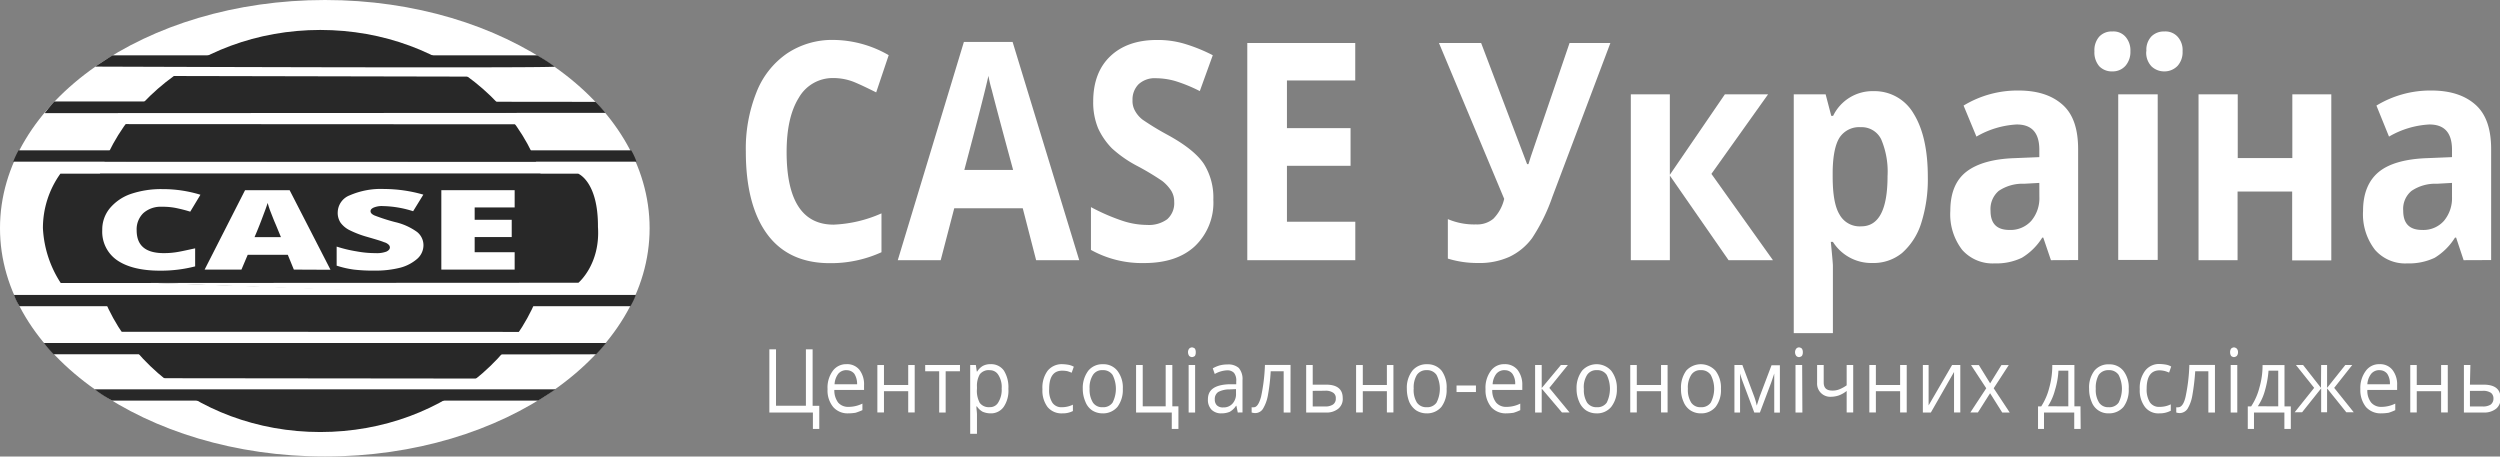
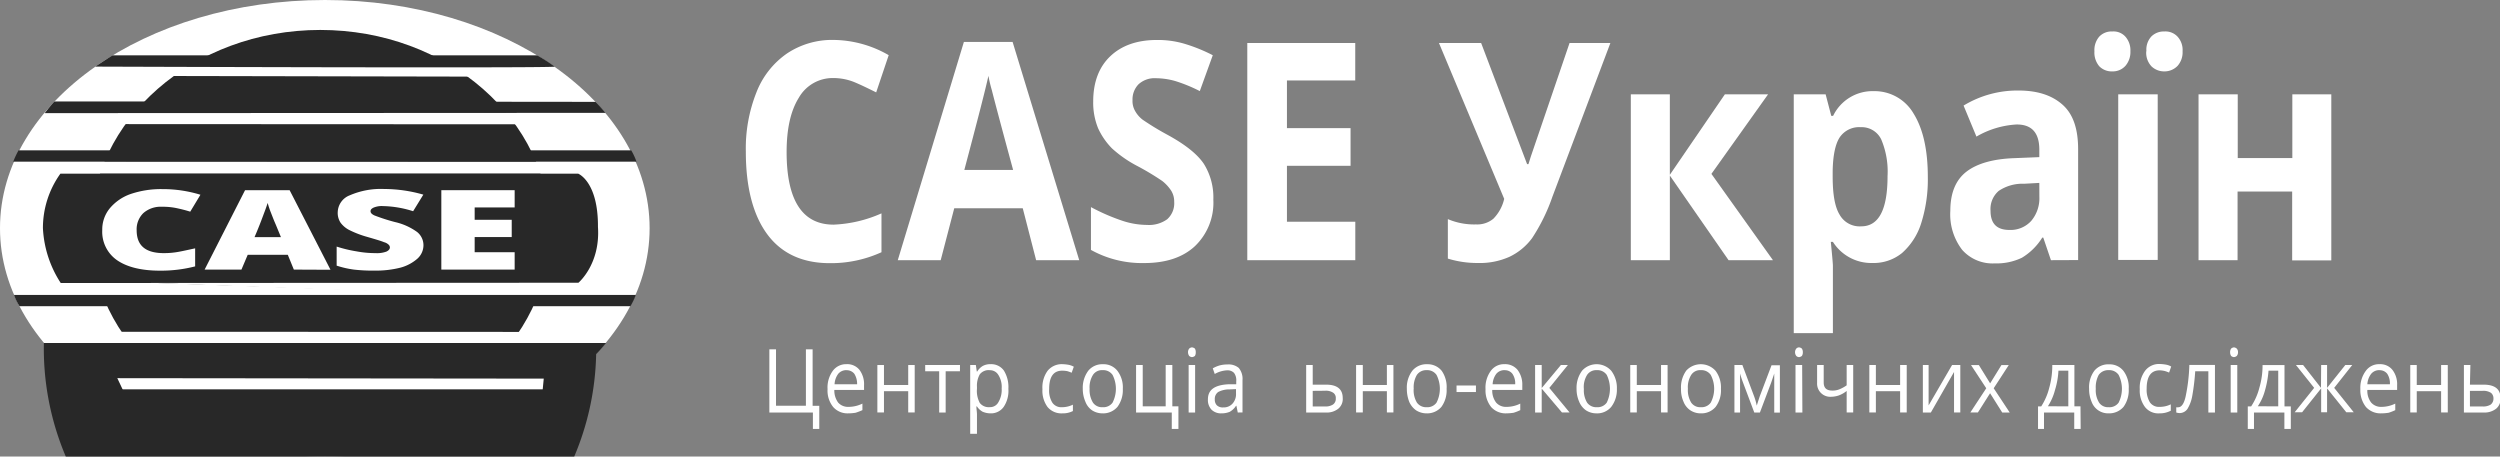
<svg xmlns="http://www.w3.org/2000/svg" id="Layer_1" data-name="Layer 1" viewBox="0 0 443.26 80.94">
  <rect x="0" y="0" width="443.26" height="80.94" fill="#808080" stroke="none" />
  <defs>
    <style>.cls-1{fill:#343b61;}.cls-2{fill:#ffffff;}.cls-3{fill:#282828;}</style>
  </defs>
  <title>Case-Ukraine_logo</title>
  <rect class="cls-1" x="18.47" y="12.41" width="78.65" height="2.1" />
  <path class="cls-2" d="M177.83,141.74c0,22.37-25.79,40.48-57.56,40.48s-57.62-18.11-57.62-40.48,25.79-40.46,57.62-40.46S177.83,119.4,177.83,141.74Z" transform="translate(-62.65 -101.28)" />
  <path class="cls-3" d="M160.17,142.22c0,19.69-18.28,35.66-40.73,35.66s-40.75-16-40.75-35.66,18.23-35.63,40.75-35.63S160.17,122.53,160.17,142.22Z" transform="translate(-62.65 -101.28)" />
  <path class="cls-3" d="M174,160.16" transform="translate(-62.65 -101.28)" />
  <path class="cls-3" d="M155.06,158.34" transform="translate(-62.65 -101.28)" />
  <path class="cls-3" d="M161.53,113" transform="translate(-62.65 -101.28)" />
  <path class="cls-3" d="M157.43,172.67" transform="translate(-62.65 -101.28)" />
  <polygon class="cls-2" points="16.57 28.62 101.53 28.66 101.53 30.79 16.73 30.79 16.57 28.62" />
  <path class="cls-3" d="M175.5,129.94H65a14.42,14.42,0,0,1,.94-2l108.63,0A11,11,0,0,1,175.5,129.94Z" transform="translate(-62.65 -101.28)" />
  <polygon class="cls-2" points="9.53 58.82 96.41 58.85 96.2 61.08 10.84 61.11 9.53 58.82" />
-   <path class="cls-3" d="M70.43,162.09h99.69s-1.19,1.43-1.77,2c0,.06-96,0-96.19,0A20.08,20.08,0,0,1,70.43,162.09Z" transform="translate(-62.65 -101.28)" />
+   <path class="cls-3" d="M70.43,162.09h99.69s-1.19,1.43-1.77,2A20.08,20.08,0,0,1,70.43,162.09Z" transform="translate(-62.65 -101.28)" />
  <polygon class="cls-2" points="27.2 11.1 91.63 11.1 91.63 13.6 27.74 13.47 27.2 11.1" />
  <path class="cls-3" d="M161,113.09c.29.3-81.46,0-81.46,0s3-2,3.11-2H157.9A31.29,31.29,0,0,1,161,113.09Z" transform="translate(-62.65 -101.28)" />
  <polygon class="cls-2" points="16.43 19.87 94.89 19.89 94.89 22.04 16.54 22 16.43 19.87" />
  <path class="cls-3" d="M170,121.29l-99.42.05a25.5,25.5,0,0,1,1.72-2.06c.09-.05,95.8.06,95.94.06A23.66,23.66,0,0,1,170,121.29Z" transform="translate(-62.65 -101.28)" />
  <polyline class="cls-2" points="96.2 52.51 10.84 52.41 8.36 49.52" />
  <polyline class="cls-2" points="7.92 49.47 104.33 49.64 107.14 53.16" />
  <path class="cls-3" d="M65.13,153.57H175.39a12.5,12.5,0,0,1-.95,2l-108.33,0A10.07,10.07,0,0,1,65.13,153.57Z" transform="translate(-62.65 -101.28)" />
  <path class="cls-3" d="M70.26,141.74a19.53,19.53,0,0,0,3.16,9.72l91.79-.05s3.91-3.27,3.46-9.9c.05-8.06-3.51-9.44-3.51-9.44H73.36A16.55,16.55,0,0,0,70.26,141.74Z" transform="translate(-62.65 -101.28)" />
  <path class="cls-2" d="M91.37,137.94a4.64,4.64,0,0,0-3.3,1.12,4,4,0,0,0-1.19,3.05c0,2.73,1.6,4.05,4.81,4.05a14.15,14.15,0,0,0,2.83-.27c.9-.17,1.8-.38,2.73-.58v3.2a24.15,24.15,0,0,1-6.22.76c-3.29,0-5.81-.62-7.59-1.83a6.13,6.13,0,0,1-2.66-5.37,5.91,5.91,0,0,1,1.3-3.81,8.42,8.42,0,0,1,3.67-2.56,16.73,16.73,0,0,1,5.65-.89,22.8,22.8,0,0,1,6.79,1l-1.81,3c-.79-.25-1.59-.45-2.43-.63A11.79,11.79,0,0,0,91.37,137.94Z" transform="translate(-62.65 -101.28)" />
  <path class="cls-2" d="M114.75,149.08l-1.07-2.62h-7.11l-1.11,2.62H98.93L106.1,135H114l7.25,14.11Zm-2.29-5.76-.95-2.3c-.23-.5-.49-1.19-.81-2a15.71,15.71,0,0,1-.59-1.76c-.12.36-.29.89-.57,1.62s-.81,2.25-1.76,4.44Z" transform="translate(-62.65 -101.28)" />
  <path class="cls-2" d="M137.73,144.84a3.22,3.22,0,0,1-1.06,2.29,7.49,7.49,0,0,1-3,1.6,17.69,17.69,0,0,1-4.57.53,29.78,29.78,0,0,1-3.71-.18,17.13,17.13,0,0,1-3.05-.7V145a23.59,23.59,0,0,0,3.54.85,18,18,0,0,0,3.34.31,4.86,4.86,0,0,0,1.94-.27c.42-.2.62-.45.62-.76a.69.69,0,0,0-.24-.48,1.79,1.79,0,0,0-.81-.43c-.38-.18-1.33-.46-2.91-.92a17.63,17.63,0,0,1-3.23-1.23,4.45,4.45,0,0,1-1.56-1.31,3.16,3.16,0,0,1-.5-1.86,3.3,3.3,0,0,1,2.16-3,13.82,13.82,0,0,1,6.08-1.11,25.35,25.35,0,0,1,6.94,1l-1.81,2.94a18.76,18.76,0,0,0-5.33-.91,3.79,3.79,0,0,0-1.68.27c-.34.17-.54.34-.54.64s.22.52.67.74a33.59,33.59,0,0,0,3.66,1.18,10.78,10.78,0,0,1,3.92,1.76A3,3,0,0,1,137.73,144.84Z" transform="translate(-62.65 -101.28)" />
  <path class="cls-2" d="M153.9,149.08h-13V135h13v3.06h-7.09v2.19h6.57v3.06h-6.57V146h7.09Z" transform="translate(-62.65 -101.28)" />
  <polygon class="cls-2" points="20.8 67.05 96.41 67.13 96.2 69.29 21.87 69.32 20.8 67.05" />
  <path class="cls-3" d="M79.43,170.31h81.72s-3,2-3.14,2H82.55A22.26,22.26,0,0,1,79.43,170.31Z" transform="translate(-62.65 -101.28)" />
  <path class="cls-2" d="M210.45,115.12a6.9,6.9,0,0,0-6.16,3.48q-2.17,3.46-2.17,9.63c0,8.59,2.8,12.88,8.33,12.88a23.13,23.13,0,0,0,8.49-2V146a21.57,21.57,0,0,1-9.16,1.94c-4.8,0-8.52-1.68-11.05-5.07s-3.84-8.31-3.84-14.67a26.88,26.88,0,0,1,1.87-10.52,14.93,14.93,0,0,1,5.43-6.92,14.41,14.41,0,0,1,8.27-2.4,19.91,19.91,0,0,1,9.76,2.7L218,117.66c-1.29-.64-2.55-1.26-3.78-1.78A9.88,9.88,0,0,0,210.45,115.12Z" transform="translate(-62.65 -101.28)" />
  <path class="cls-2" d="M246.36,147.41l-2.37-9.2H231.84l-2.4,9.2h-7.61l11.72-38.69h8.64L254,147.41Zm-4.08-16c-2.26-8.31-3.49-13-3.76-14.09a26.08,26.08,0,0,1-.62-2.59c-.48,2.24-1.92,7.82-4.27,16.68Z" transform="translate(-62.65 -101.28)" />
  <path class="cls-2" d="M277.78,136.67a10.65,10.65,0,0,1-3.26,8.25c-2.15,2-5.16,3-9,3a18.6,18.6,0,0,1-9.44-2.33V138a35.53,35.53,0,0,0,5.68,2.46,14.11,14.11,0,0,0,4.27.7,5.51,5.51,0,0,0,3.56-1,3.78,3.78,0,0,0,1.25-3.08,3.64,3.64,0,0,0-.54-2,7.2,7.2,0,0,0-1.59-1.72,46.8,46.8,0,0,0-4.34-2.61,21.12,21.12,0,0,1-4.56-3.16,12.54,12.54,0,0,1-2.45-3.54,12,12,0,0,1-.88-4.77c0-3.4,1-6.08,3-8s4.76-2.91,8.28-2.91a16.44,16.44,0,0,1,5,.7,29.33,29.33,0,0,1,4.92,2l-2.3,6.36a27.34,27.34,0,0,0-4.38-1.79,12.77,12.77,0,0,0-3.4-.49,4.2,4.2,0,0,0-3.09,1.08,3.84,3.84,0,0,0-1.06,2.81,3.5,3.5,0,0,0,.45,1.9,5,5,0,0,0,1.34,1.56,49.14,49.14,0,0,0,4.46,2.71c3.13,1.71,5.27,3.43,6.41,5.14A11.2,11.2,0,0,1,277.78,136.67Z" transform="translate(-62.65 -101.28)" />
  <path class="cls-2" d="M302.95,147.41H283.8V108.9h19.14v6.65H290.83V124h11.28v6.68H290.83v9.91h12.12Z" transform="translate(-62.65 -101.28)" />
  <path class="cls-2" d="M348.18,108.9l-10.27,27.23a32.81,32.81,0,0,1-3.62,7.38,10.7,10.7,0,0,1-4,3.3,12.83,12.83,0,0,1-5.62,1.1,17.61,17.61,0,0,1-5.31-.78v-7a11.88,11.88,0,0,0,5,.94,4.46,4.46,0,0,0,3.06-1,7.36,7.36,0,0,0,1.93-3.53L317.78,108.9h7.48l8.15,21.48h.24l.42-1.34,6.87-20.14Z" transform="translate(-62.65 -101.28)" />
  <path class="cls-2" d="M368.48,118h7.66l-10.05,14.11L377,147.41h-7.87l-10.41-15v15h-6.92V118h6.92v14.27Z" transform="translate(-62.65 -101.28)" />
  <path class="cls-2" d="M394.63,147.91a8.06,8.06,0,0,1-7-3.75h-.37c.24,2.44.37,3.9.37,4.25v11.94h-6.94V118h5.65l1,3.82h.33a7.76,7.76,0,0,1,7.22-4.38,8,8,0,0,1,7.06,4c1.67,2.7,2.51,6.42,2.51,11.23a25.62,25.62,0,0,1-1.17,8.17,11.73,11.73,0,0,1-3.4,5.3A8,8,0,0,1,394.63,147.91Zm-2.06-24.08a4.16,4.16,0,0,0-3.75,1.83c-.77,1.2-1.19,3.23-1.23,6v.92c0,3.12.38,5.38,1.23,6.76a4.06,4.06,0,0,0,3.83,2.07c3.14,0,4.67-3,4.67-8.91A14.62,14.62,0,0,0,396.2,126,3.84,3.84,0,0,0,392.57,123.83Z" transform="translate(-62.65 -101.28)" />
  <path class="cls-2" d="M426.29,147.41l-1.36-4h-.18a10.8,10.8,0,0,1-3.61,3.57,10.38,10.38,0,0,1-4.83,1,7.19,7.19,0,0,1-5.76-2.4,10.32,10.32,0,0,1-2.1-6.92q0-4.71,2.83-6.92c1.89-1.47,4.77-2.29,8.52-2.42l4.43-.18v-1.31c0-3-1.33-4.48-4-4.48a15.82,15.82,0,0,0-7.15,2.15L410.8,120a18.38,18.38,0,0,1,9.73-2.67c3.43,0,6,.87,7.87,2.56s2.71,4.32,2.71,7.86v19.64Zm-2.06-13.7-2.68.15a7.55,7.55,0,0,0-4.51,1.26,4.22,4.22,0,0,0-1.46,3.53c0,2.27,1.1,3.4,3.36,3.4a4.94,4.94,0,0,0,3.86-1.61,6.23,6.23,0,0,0,1.44-4.27Z" transform="translate(-62.65 -101.28)" />
  <path class="cls-2" d="M434,110.37a3.64,3.64,0,0,1,.86-2.6,3,3,0,0,1,2.33-.91,2.82,2.82,0,0,1,2.32.94,3.65,3.65,0,0,1,.87,2.57,3.75,3.75,0,0,1-.87,2.57,3,3,0,0,1-2.32,1,3.09,3.09,0,0,1-2.33-.91A3.77,3.77,0,0,1,434,110.37Zm11.22,37h-7V118h7Zm-2-37a3.42,3.42,0,0,1,.92-2.67,3.13,3.13,0,0,1,2.26-.84,2.92,2.92,0,0,1,2.36.94,3.51,3.51,0,0,1,.87,2.57,3.63,3.63,0,0,1-.87,2.57,3.22,3.22,0,0,1-2.36,1,3.25,3.25,0,0,1-2.26-.87A3.49,3.49,0,0,1,443.19,110.37Z" transform="translate(-62.65 -101.28)" />
  <path class="cls-2" d="M459.41,118v11.31h9.68V118H476v29.45h-6.94V135.24h-9.68v12.17h-6.92V118Z" transform="translate(-62.65 -101.28)" />
-   <path class="cls-2" d="M499.46,147.41l-1.33-4h-.2a11,11,0,0,1-3.59,3.57,10.57,10.57,0,0,1-4.86,1,7.1,7.1,0,0,1-5.73-2.4,10.28,10.28,0,0,1-2.12-6.92c0-3.14,1-5.44,2.82-6.92s4.75-2.29,8.53-2.42l4.42-.18v-1.31c0-3-1.33-4.48-4-4.48a15.82,15.82,0,0,0-7.17,2.15L484,120a18.38,18.38,0,0,1,9.74-2.67c3.4,0,6,.87,7.87,2.56s2.73,4.32,2.73,7.86v19.64Zm-2.06-13.7-2.68.15a7.5,7.5,0,0,0-4.49,1.26,4.14,4.14,0,0,0-1.48,3.53c0,2.27,1.11,3.4,3.36,3.4a4.87,4.87,0,0,0,3.86-1.61,6.27,6.27,0,0,0,1.43-4.27Z" transform="translate(-62.65 -101.28)" />
  <path class="cls-2" d="M206.73,173.23h1.18v4.1h-1.13v-2.91h-7.72v-11.2h1.18v10h5.3v-10h1.19Z" transform="translate(-62.65 -101.28)" />
  <path class="cls-2" d="M213.05,174.57a3.38,3.38,0,0,1-2.67-1.12,4.61,4.61,0,0,1-1-3.17,5,5,0,0,1,.91-3.22,2.91,2.91,0,0,1,2.42-1.21,2.78,2.78,0,0,1,2.32,1,4.22,4.22,0,0,1,.82,2.74v.83h-5.27a3.61,3.61,0,0,0,.68,2.24,2.32,2.32,0,0,0,1.81.76,5.59,5.59,0,0,0,2.49-.58V174a11.29,11.29,0,0,1-1.2.46A8.06,8.06,0,0,1,213.05,174.57Zm-.33-7.66a1.85,1.85,0,0,0-1.45.65,3.4,3.4,0,0,0-.65,1.85h4a3.37,3.37,0,0,0-.49-1.85A1.72,1.72,0,0,0,212.72,166.92Z" transform="translate(-62.65 -101.28)" />
  <path class="cls-2" d="M219.38,166v3.54h4.3V166h1.15v8.41h-1.15v-3.77h-4.3v3.77h-1.17V166Z" transform="translate(-62.65 -101.28)" />
  <path class="cls-2" d="M232.85,167.11h-2.53v7.31h-1.15v-7.31h-2.48V166h6.17Z" transform="translate(-62.65 -101.28)" />
  <path class="cls-2" d="M238.28,174.57a3.6,3.6,0,0,1-1.41-.29,2.92,2.92,0,0,1-1-.94h-.1c0,.5.1,1,.1,1.41v3.45h-1.2V166h1l.17,1.16h.07a2.88,2.88,0,0,1,1-1,2.8,2.8,0,0,1,1.39-.31,2.75,2.75,0,0,1,2.34,1.13,5.54,5.54,0,0,1,.8,3.24,5.1,5.1,0,0,1-.83,3.2A2.75,2.75,0,0,1,238.28,174.57Zm-.16-7.66a2,2,0,0,0-1.75.74,4.13,4.13,0,0,0-.5,2.24v.32a4.48,4.48,0,0,0,.5,2.51,2,2,0,0,0,1.77.75,1.66,1.66,0,0,0,1.53-.88,4.21,4.21,0,0,0,.58-2.42,4,4,0,0,0-.58-2.4A1.72,1.72,0,0,0,238.12,166.92Z" transform="translate(-62.65 -101.28)" />
  <path class="cls-2" d="M251,174.57a3.19,3.19,0,0,1-2.61-1.12,4.85,4.85,0,0,1-.91-3.17,5,5,0,0,1,.91-3.25,3.22,3.22,0,0,1,2.66-1.18,7.7,7.7,0,0,1,1.11.12,3.26,3.26,0,0,1,.88.33l-.38,1.07a5.69,5.69,0,0,0-.8-.29A5.32,5.32,0,0,0,251,167c-1.58,0-2.33,1.09-2.33,3.27a4.07,4.07,0,0,0,.57,2.41,1.91,1.91,0,0,0,1.7.8,4.39,4.39,0,0,0,1.94-.45v1.13A3.94,3.94,0,0,1,251,174.57Z" transform="translate(-62.65 -101.28)" />
  <path class="cls-2" d="M261.73,170.22a5,5,0,0,1-.95,3.2,3.33,3.33,0,0,1-2.66,1.15,3.4,3.4,0,0,1-1.8-.51,3.22,3.22,0,0,1-1.22-1.54,5.69,5.69,0,0,1-.47-2.3,5.06,5.06,0,0,1,1-3.24,3.22,3.22,0,0,1,2.61-1.12,3.09,3.09,0,0,1,2.54,1.18A4.84,4.84,0,0,1,261.73,170.22Zm-5.89,0a4.3,4.3,0,0,0,.6,2.45,1.94,1.94,0,0,0,1.71.81,2,2,0,0,0,1.76-.81,5.4,5.4,0,0,0,0-4.92,2,2,0,0,0-1.76-.84,1.89,1.89,0,0,0-1.71.84A4.17,4.17,0,0,0,255.84,170.22Z" transform="translate(-62.65 -101.28)" />
  <path class="cls-2" d="M271.59,177.33h-1.18v-2.91h-6.33V166h1.18v7.33h4.07V166h1.18v7.33h1.08Z" transform="translate(-62.65 -101.28)" />
  <path class="cls-2" d="M273.29,163.73a1,1,0,0,1,.21-.64.77.77,0,0,1,.49-.22.91.91,0,0,1,.52.22,1.16,1.16,0,0,1,.15.64,1.18,1.18,0,0,1-.15.66,1,1,0,0,1-.52.21.84.84,0,0,1-.49-.21A1.17,1.17,0,0,1,273.29,163.73Zm1.26,10.69H273.4V166h1.15Z" transform="translate(-62.65 -101.28)" />
  <path class="cls-2" d="M282.11,174.42l-.24-1.19h-.07a3.15,3.15,0,0,1-1.12,1.07,3.77,3.77,0,0,1-1.46.27,2.38,2.38,0,0,1-1.75-.64,2.48,2.48,0,0,1-.65-1.86c0-1.69,1.21-2.55,3.72-2.66l1.3,0v-.52a2.17,2.17,0,0,0-.39-1.49,1.58,1.58,0,0,0-1.23-.46,4.82,4.82,0,0,0-2.19.65l-.35-1a5.36,5.36,0,0,1,1.26-.53,5.43,5.43,0,0,1,1.34-.16,2.81,2.81,0,0,1,2,.61,3,3,0,0,1,.67,2.17v5.73Zm-2.63-.91a2.06,2.06,0,0,0,1.71-.68,2.47,2.47,0,0,0,.61-1.78v-.78l-1.15.05a4.23,4.23,0,0,0-2,.46,1.47,1.47,0,0,0-.61,1.32,1.41,1.41,0,0,0,.37,1.05A1.51,1.51,0,0,0,279.48,173.52Z" transform="translate(-62.65 -101.28)" />
-   <path class="cls-2" d="M291.46,174.42h-1.21v-7.31h-2.3a33.17,33.17,0,0,1-.51,4.34,6.92,6.92,0,0,1-.88,2.34,1.61,1.61,0,0,1-1.37.73,2.29,2.29,0,0,1-.62-.1v-.93a1.7,1.7,0,0,0,.38,0c.51,0,.94-.58,1.29-1.86a32,32,0,0,0,.69-5.65h4.54Z" transform="translate(-62.65 -101.28)" />
  <path class="cls-2" d="M295.4,169.48h2.38c1.94,0,2.94.8,2.94,2.37a2.22,2.22,0,0,1-.77,1.88,3.24,3.24,0,0,1-2.24.69h-3.47V166h1.16Zm0,1.1v2.77h2.25A2.38,2.38,0,0,0,299,173a1.22,1.22,0,0,0,.49-1.08,1.1,1.1,0,0,0-.45-1,2.32,2.32,0,0,0-1.47-.36Z" transform="translate(-62.65 -101.28)" />
  <path class="cls-2" d="M304.28,166v3.54h4.27V166h1.16v8.41h-1.16v-3.77h-4.27v3.77h-1.19V166Z" transform="translate(-62.65 -101.28)" />
  <path class="cls-2" d="M319.14,170.22a5,5,0,0,1-.92,3.2,3.31,3.31,0,0,1-2.65,1.15,3.48,3.48,0,0,1-1.8-.51,3.59,3.59,0,0,1-1.26-1.54,6.25,6.25,0,0,1-.42-2.3,4.93,4.93,0,0,1,1-3.24,3.24,3.24,0,0,1,2.62-1.12,3.19,3.19,0,0,1,2.57,1.18A5,5,0,0,1,319.14,170.22Zm-5.84,0a4.25,4.25,0,0,0,.58,2.45,2,2,0,0,0,1.71.81,2,2,0,0,0,1.76-.81,5.4,5.4,0,0,0,0-4.92,2,2,0,0,0-1.76-.84,2,2,0,0,0-1.72.84A4.25,4.25,0,0,0,313.31,170.22Z" transform="translate(-62.65 -101.28)" />
  <path class="cls-2" d="M320.9,170.79v-1.16h3.44v1.16Z" transform="translate(-62.65 -101.28)" />
  <path class="cls-2" d="M329.73,174.57a3.43,3.43,0,0,1-2.69-1.12,4.72,4.72,0,0,1-1-3.17,5,5,0,0,1,.92-3.22,2.88,2.88,0,0,1,2.46-1.21,2.83,2.83,0,0,1,2.29,1,4.28,4.28,0,0,1,.85,2.74v.83h-5.33a3.52,3.52,0,0,0,.69,2.24,2.29,2.29,0,0,0,1.81.76,5.43,5.43,0,0,0,2.47-.58V174a8.58,8.58,0,0,1-1.17.46A8.46,8.46,0,0,1,329.73,174.57Zm-.29-7.66a1.85,1.85,0,0,0-1.49.65,3.34,3.34,0,0,0-.65,1.85h4a3,3,0,0,0-.49-1.85A1.65,1.65,0,0,0,329.44,166.92Z" transform="translate(-62.65 -101.28)" />
  <path class="cls-2" d="M339.4,166h1.24l-3.29,4.06,3.59,4.35h-1.35L336,170.18v4.24h-1.17V166H336v4.08Z" transform="translate(-62.65 -101.28)" />
  <path class="cls-2" d="M349.33,170.22a5,5,0,0,1-1,3.2,3.24,3.24,0,0,1-2.64,1.15,3.38,3.38,0,0,1-1.8-.51,3.44,3.44,0,0,1-1.24-1.54,5.57,5.57,0,0,1-.47-2.3,5.07,5.07,0,0,1,1-3.24,3.47,3.47,0,0,1,5.16.05A5,5,0,0,1,349.33,170.22Zm-5.85,0a4.2,4.2,0,0,0,.57,2.45,2,2,0,0,0,1.72.81,2,2,0,0,0,1.76-.81,5.59,5.59,0,0,0,0-4.92,2,2,0,0,0-1.76-.84,1.94,1.94,0,0,0-1.72.84A4.08,4.08,0,0,0,343.47,170.22Z" transform="translate(-62.65 -101.28)" />
  <path class="cls-2" d="M352.86,166v3.54h4.3V166h1.16v8.41h-1.16v-3.77h-4.3v3.77H351.7V166Z" transform="translate(-62.65 -101.28)" />
  <path class="cls-2" d="M367.78,170.22a4.87,4.87,0,0,1-.94,3.2,3.29,3.29,0,0,1-2.62,1.15,3.34,3.34,0,0,1-1.82-.51,3.27,3.27,0,0,1-1.25-1.54,5.34,5.34,0,0,1-.45-2.3,5.1,5.1,0,0,1,.94-3.24,3.51,3.51,0,0,1,5.19.05A4.91,4.91,0,0,1,367.78,170.22Zm-5.86,0a4.24,4.24,0,0,0,.59,2.45,1.94,1.94,0,0,0,1.71.81,2,2,0,0,0,1.75-.81,5.28,5.28,0,0,0,0-4.92,2,2,0,0,0-1.75-.84,1.88,1.88,0,0,0-1.71.84A4.12,4.12,0,0,0,361.92,170.22Z" transform="translate(-62.65 -101.28)" />
  <path class="cls-2" d="M374.13,173.2l.22-.7.3-.92,2.1-5.54h1.48v8.39h-1V167.5l-.14.43-.4,1.18-2,5.31h-1l-2-5.33a15.75,15.75,0,0,1-.52-1.59v6.92h-1V166h1.41l2,5.33A11.28,11.28,0,0,1,374.13,173.2Z" transform="translate(-62.65 -101.28)" />
  <path class="cls-2" d="M380.92,163.73a1,1,0,0,1,.22-.64.66.66,0,0,1,.51-.22.89.89,0,0,1,.48.22,1.1,1.1,0,0,1,.17.64,1.12,1.12,0,0,1-.17.66,1,1,0,0,1-.48.21.71.71,0,0,1-.51-.21A1.07,1.07,0,0,1,380.92,163.73Zm1.3,10.69H381V166h1.18Z" transform="translate(-62.65 -101.28)" />
  <path class="cls-2" d="M386,166v3.08c0,1,.5,1.45,1.54,1.45a3.14,3.14,0,0,0,1.21-.21,6.52,6.52,0,0,0,1.32-.72V166h1.16v8.41h-1.16V170.6a5.09,5.09,0,0,1-1.36.78,4.47,4.47,0,0,1-1.42.25,2.33,2.33,0,0,1-2.46-2.46V166Z" transform="translate(-62.65 -101.28)" />
  <path class="cls-2" d="M395.25,166v3.54h4.3V166h1.17v8.41h-1.17v-3.77h-4.3v3.77h-1.16V166Z" transform="translate(-62.65 -101.28)" />
  <path class="cls-2" d="M404.6,166v6.73l0,.43,4.16-7.16h1.46v8.41h-1.11v-5.11l0-1.07,0-1L405,174.42h-1.42V166Z" transform="translate(-62.65 -101.28)" />
  <path class="cls-2" d="M414.82,170.12l-2.7-4.11h1.39l2,3.24,2-3.24h1.3l-2.67,4.11,2.84,4.3h-1.33L415.5,171l-2.16,3.41H412Z" transform="translate(-62.65 -101.28)" />
  <path class="cls-2" d="M431.56,177.33h-1.14v-2.91h-5.36v2.91H424v-4h.57A11.07,11.07,0,0,0,426,170a14.71,14.71,0,0,0,.53-4h3.92v7.33h1.08Zm-2.19-4V167h-1.75a13.94,13.94,0,0,1-.61,3.43,9.76,9.76,0,0,1-1.26,2.88Z" transform="translate(-62.65 -101.28)" />
  <path class="cls-2" d="M440.08,170.22a5,5,0,0,1-.92,3.2,3.36,3.36,0,0,1-2.66,1.15,3.12,3.12,0,0,1-3-2.05,5.59,5.59,0,0,1-.44-2.3A4.89,4.89,0,0,1,434,167a3.18,3.18,0,0,1,2.6-1.12,3.1,3.1,0,0,1,2.56,1.18A4.8,4.8,0,0,1,440.08,170.22Zm-5.84,0a4.19,4.19,0,0,0,.59,2.45,1.91,1.91,0,0,0,1.69.81,2,2,0,0,0,1.77-.81,5.46,5.46,0,0,0,0-4.92,2,2,0,0,0-1.77-.84,2.06,2.06,0,0,0-1.76.84A4.66,4.66,0,0,0,434.24,170.22Z" transform="translate(-62.65 -101.28)" />
  <path class="cls-2" d="M445.53,174.57a3,3,0,0,1-2.56-1.12,4.81,4.81,0,0,1-.93-3.17A5,5,0,0,1,443,167a3.1,3.1,0,0,1,2.61-1.18,7.26,7.26,0,0,1,1.12.12,2.65,2.65,0,0,1,.88.33l-.37,1.07a6.17,6.17,0,0,0-.81-.29,5,5,0,0,0-.84-.11c-1.57,0-2.33,1.09-2.33,3.27a4.3,4.3,0,0,0,.58,2.41,1.93,1.93,0,0,0,1.7.8,4.45,4.45,0,0,0,2-.45v1.13A4.2,4.2,0,0,1,445.53,174.57Z" transform="translate(-62.65 -101.28)" />
  <path class="cls-2" d="M455.37,174.42H454.2v-7.31h-2.33a39,39,0,0,1-.52,4.34,6.66,6.66,0,0,1-.86,2.34,1.7,1.7,0,0,1-1.38.73,2.26,2.26,0,0,1-.6-.1v-.93a1.39,1.39,0,0,0,.36,0c.53,0,1-.58,1.29-1.86a31.53,31.53,0,0,0,.67-5.65h4.54Z" transform="translate(-62.65 -101.28)" />
  <path class="cls-2" d="M458.06,163.73a1.05,1.05,0,0,1,.18-.64.83.83,0,0,1,.49-.22.85.85,0,0,1,.51.22.94.94,0,0,1,.22.64,1,1,0,0,1-.22.66.93.93,0,0,1-.51.21.9.9,0,0,1-.49-.21A1.17,1.17,0,0,1,458.06,163.73Zm1.27,10.69h-1.17V166h1.17Z" transform="translate(-62.65 -101.28)" />
  <path class="cls-2" d="M468.82,177.33h-1.14v-2.91h-5.39v2.91h-1.1v-4h.6a10.84,10.84,0,0,0,1.46-3.32,13.92,13.92,0,0,0,.56-4h3.89v7.33h1.12Zm-2.23-4V167h-1.72a17.29,17.29,0,0,1-.61,3.43,9.4,9.4,0,0,1-1.29,2.88Z" transform="translate(-62.65 -101.28)" />
  <path class="cls-2" d="M474.2,166h1.05v4.05l3.23-4.05h1.23l-3.2,4.05,3.47,4.33h-1.32l-3.41-4.24v4.24H474.2v-4.24l-3.38,4.24h-1.32l3.46-4.33L469.73,166H471l3.17,4.05Z" transform="translate(-62.65 -101.28)" />
  <path class="cls-2" d="M484.85,174.57a3.47,3.47,0,0,1-2.7-1.12,4.76,4.76,0,0,1-1-3.17,5.05,5.05,0,0,1,.95-3.22,2.88,2.88,0,0,1,2.46-1.21,2.77,2.77,0,0,1,2.27,1,4.15,4.15,0,0,1,.84,2.74v.83h-5.28a3.39,3.39,0,0,0,.68,2.24,2.31,2.31,0,0,0,1.81.76,5.54,5.54,0,0,0,2.46-.58V174a9.38,9.38,0,0,1-1.16.46A8.46,8.46,0,0,1,484.85,174.57Zm-.29-7.66a1.84,1.84,0,0,0-1.49.65,3.36,3.36,0,0,0-.68,1.85h4a3.09,3.09,0,0,0-.47-1.85A1.68,1.68,0,0,0,484.55,166.92Z" transform="translate(-62.65 -101.28)" />
  <path class="cls-2" d="M491.15,166v3.54h4.32V166h1.18v8.41h-1.18v-3.77h-4.32v3.77H490V166Z" transform="translate(-62.65 -101.28)" />
  <path class="cls-2" d="M500.58,169.48H503c2,0,3,.8,3,2.37a2.25,2.25,0,0,1-.76,1.88,3.32,3.32,0,0,1-2.25.69h-3.48V166h1.15Zm0,1.1v2.77h2.24a2.51,2.51,0,0,0,1.43-.33,1.32,1.32,0,0,0,.5-1.08,1.26,1.26,0,0,0-.43-1,2.49,2.49,0,0,0-1.53-.36Z" transform="translate(-62.65 -101.28)" />
</svg>